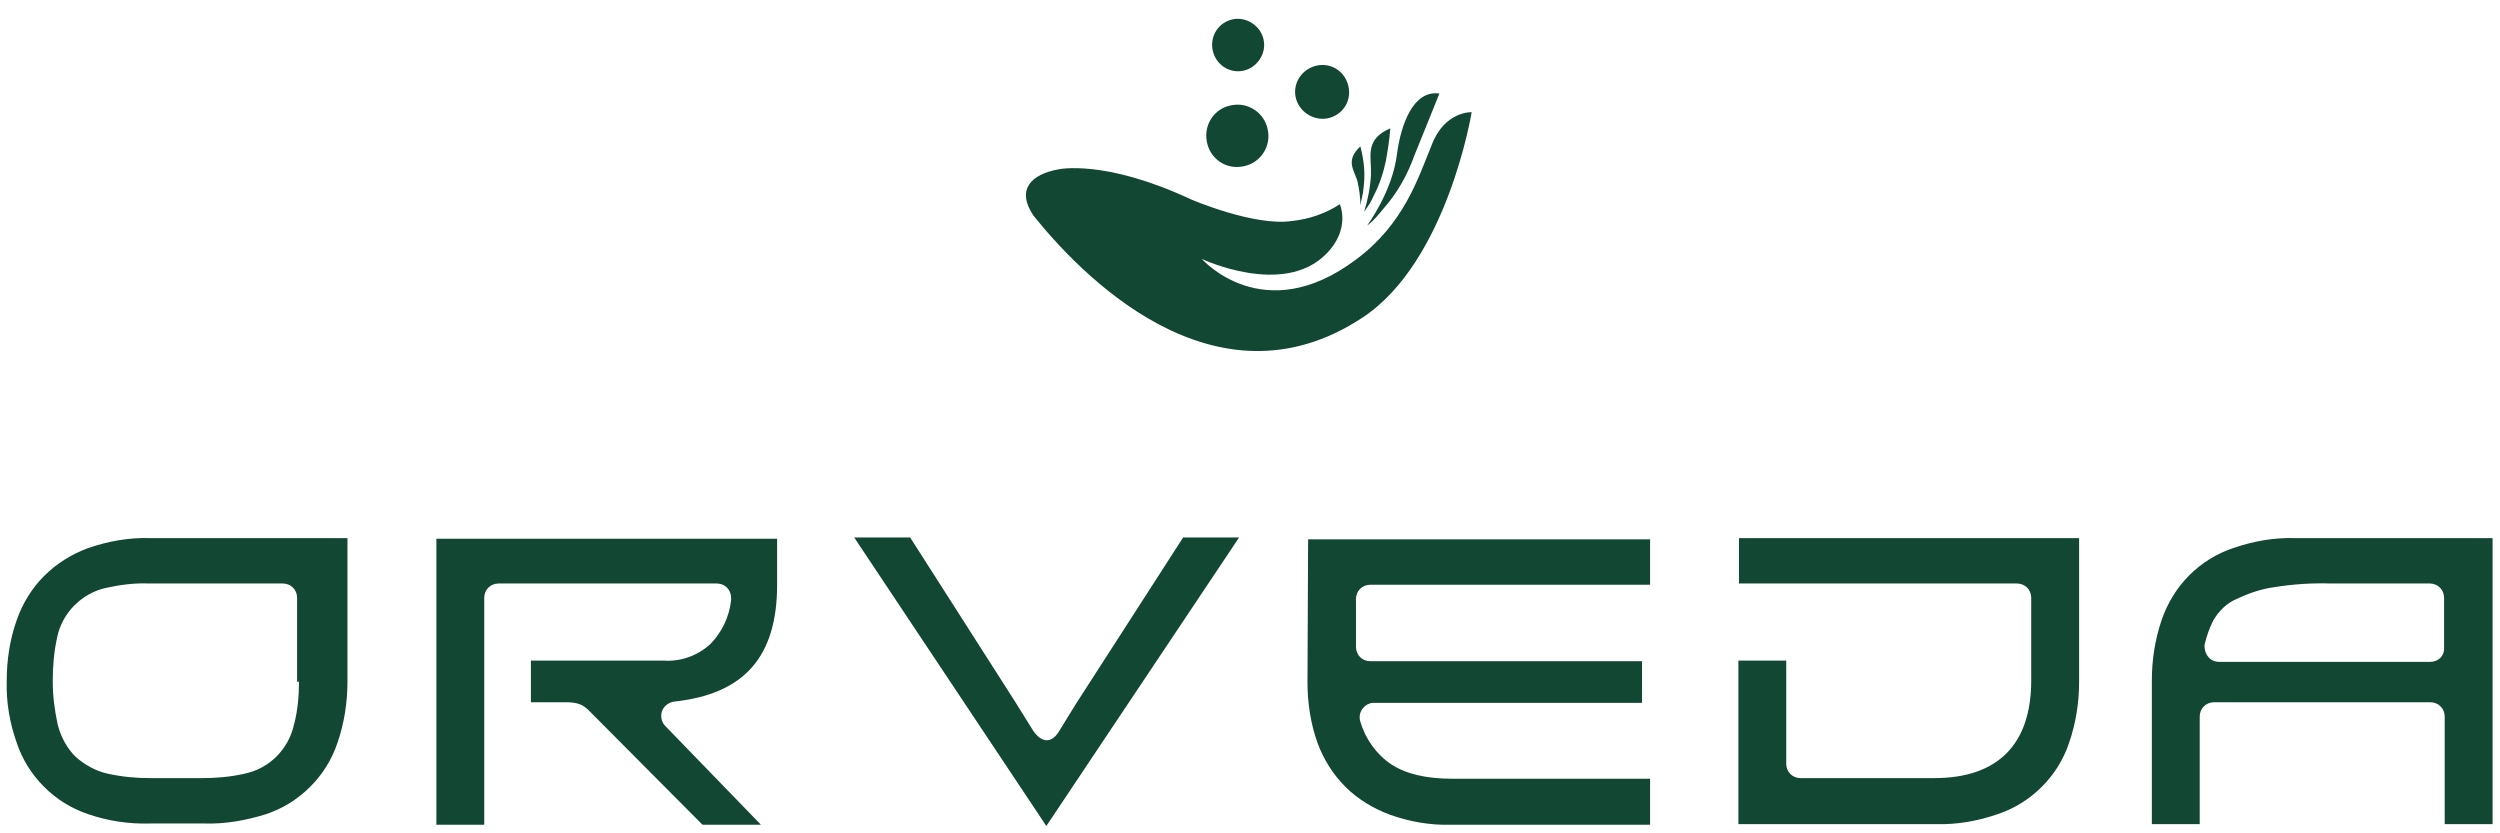
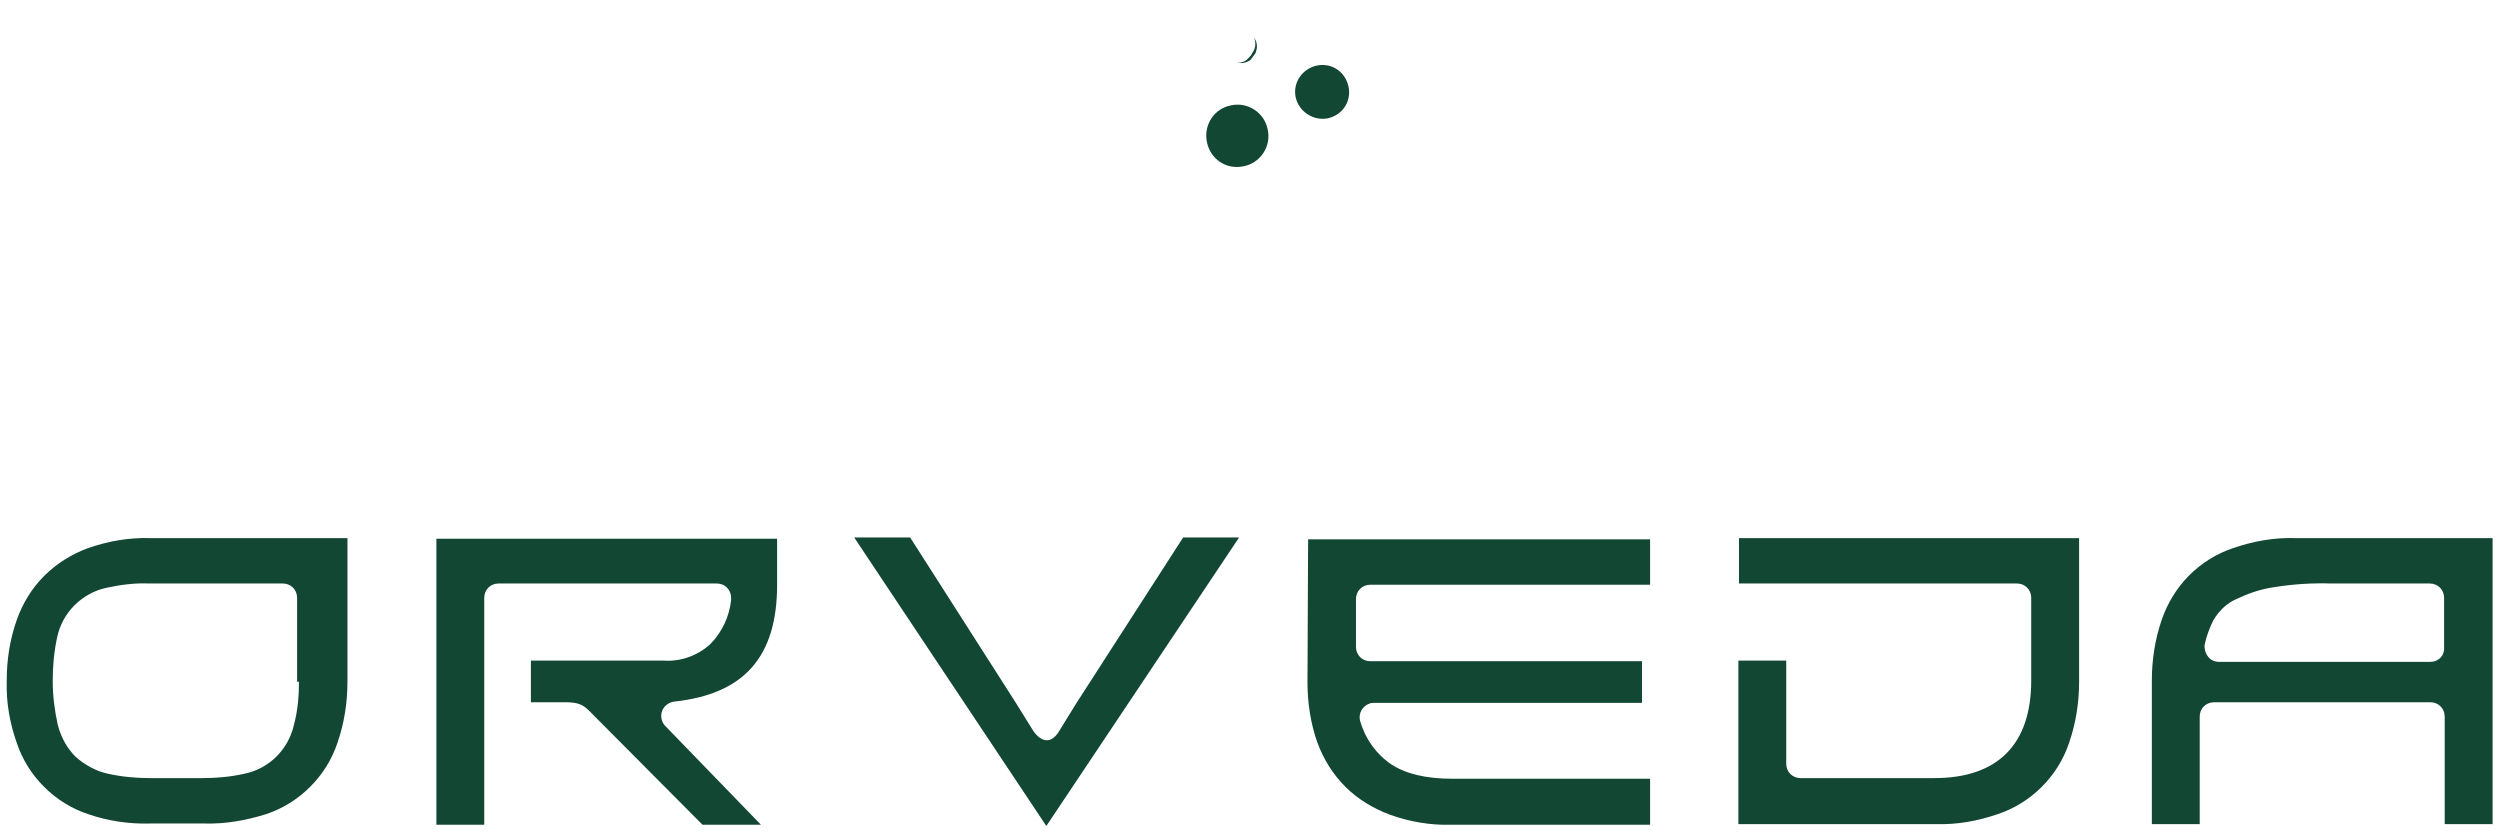
<svg xmlns="http://www.w3.org/2000/svg" width="123" height="41" viewBox="0 0 123 41" fill="none">
  <g clip-path="url(#clip0_3697_9126)">
    <path d="M7.367 26.475C6.327 26.444 5.318 26.628 4.339 26.964C3.513 27.27 2.779 27.729 2.167 28.341C1.555 28.953 1.096 29.718 0.821 30.513C0.484 31.461 0.331 32.471 0.331 33.48V33.541C0.301 34.551 0.484 35.591 0.821 36.539C1.096 37.365 1.555 38.1 2.167 38.711C2.779 39.323 3.513 39.782 4.339 40.057C5.318 40.394 6.358 40.547 7.367 40.516H10.059C11.1 40.547 12.109 40.363 13.088 40.057C13.914 39.782 14.648 39.323 15.26 38.711C15.872 38.1 16.331 37.365 16.606 36.539C16.942 35.56 17.095 34.551 17.095 33.541V26.475H7.367ZM14.709 33.541C14.709 34.245 14.648 34.979 14.464 35.652C14.189 36.876 13.241 37.824 12.017 38.069C11.344 38.222 10.641 38.283 9.937 38.283H7.398C6.694 38.283 6.021 38.222 5.318 38.069C4.737 37.947 4.186 37.641 3.727 37.243C3.299 36.815 2.993 36.264 2.84 35.652C2.687 34.949 2.595 34.245 2.595 33.511C2.595 32.777 2.656 32.073 2.809 31.369C2.932 30.758 3.238 30.207 3.666 29.779C4.094 29.351 4.645 29.045 5.226 28.922C5.93 28.769 6.633 28.677 7.337 28.708H13.914C14.312 28.708 14.617 29.014 14.617 29.412V33.541H14.709ZM52.948 34.612L52.061 36.05C51.449 36.937 50.837 35.958 50.837 35.958L49.981 34.582L44.78 26.444H42.027L51.48 40.639L60.963 26.444H58.21L52.948 34.612ZM64.328 33.572C64.328 34.582 64.481 35.591 64.817 36.539C65.123 37.365 65.582 38.1 66.194 38.711C66.806 39.323 67.571 39.782 68.397 40.088C69.345 40.425 70.355 40.608 71.395 40.577H81.184V38.314H71.456C70.14 38.314 69.162 38.069 68.458 37.61C67.724 37.121 67.173 36.356 66.928 35.499C66.806 35.132 67.02 34.734 67.387 34.612C67.448 34.582 67.54 34.582 67.601 34.582H80.786V32.532H67.418C67.02 32.532 66.714 32.226 66.714 31.828V29.473C66.714 29.075 67.02 28.769 67.418 28.769H81.184V26.536H64.359L64.328 33.572ZM85.558 28.708H99.233C99.63 28.708 99.936 29.014 99.936 29.412V33.48C99.936 36.631 98.284 38.283 95.164 38.283H88.587C88.189 38.283 87.883 37.977 87.883 37.58V32.501H85.528V40.547H95.256C96.296 40.577 97.305 40.394 98.284 40.057C99.11 39.782 99.844 39.323 100.456 38.711C101.068 38.1 101.527 37.365 101.802 36.539C102.139 35.56 102.292 34.551 102.292 33.541V26.475H85.558V28.708ZM112.907 26.475C111.867 26.444 110.857 26.628 109.878 26.964C109.052 27.24 108.318 27.699 107.706 28.31C107.094 28.922 106.636 29.687 106.36 30.482C106.024 31.461 105.871 32.471 105.871 33.48V40.547H108.226V35.255C108.226 34.857 108.532 34.551 108.93 34.551H119.576C119.973 34.551 120.279 34.857 120.279 35.255V40.547H122.635V26.475H112.907ZM119.576 32.563H109.175C108.961 32.563 108.746 32.471 108.624 32.287C108.502 32.134 108.44 31.89 108.471 31.706C108.563 31.278 108.716 30.88 108.899 30.513C109.175 30.054 109.542 29.687 110.031 29.473C110.612 29.198 111.224 28.983 111.867 28.892C112.815 28.739 113.763 28.677 114.712 28.708H119.545C119.943 28.708 120.249 29.014 120.249 29.412V31.859C120.279 32.257 119.973 32.563 119.576 32.563ZM21.47 40.577H23.825V29.412C23.825 29.014 24.131 28.708 24.529 28.708H35.267C35.664 28.708 35.97 29.014 35.97 29.412V29.534C35.878 30.36 35.511 31.125 34.93 31.706C34.318 32.257 33.492 32.563 32.636 32.501H26.12V34.551H27.833C28.445 34.551 28.689 34.673 28.995 34.979L34.563 40.577H37.438L32.727 35.713C32.544 35.53 32.483 35.224 32.575 34.979C32.666 34.734 32.911 34.551 33.156 34.52C36.612 34.153 38.234 32.318 38.234 28.769V26.506H21.47V40.577Z" fill="#124734" />
-     <path d="M61.271 5.581C61.486 5.673 61.669 5.795 61.822 5.978C61.883 6.04 61.914 6.101 61.944 6.193C62.005 6.346 62.067 6.529 62.067 6.713C62.067 6.804 62.067 6.866 62.036 6.957C61.944 7.386 61.638 7.753 61.21 7.936C61.577 7.753 61.852 7.355 61.883 6.927V6.713C61.883 6.56 61.852 6.376 61.791 6.254L61.7 6.07C61.577 5.887 61.424 5.764 61.241 5.642C61.057 5.55 60.843 5.489 60.629 5.489C60.843 5.458 61.057 5.489 61.271 5.581Z" fill="#124734" />
    <path d="M61.179 8.181C62.005 8.029 62.556 7.203 62.372 6.377C62.219 5.551 61.393 5 60.567 5.184C59.741 5.337 59.221 6.132 59.374 6.958C59.527 7.814 60.323 8.365 61.179 8.181C61.149 8.212 61.149 8.181 61.179 8.181ZM64.085 4.266C64.116 4.143 64.177 4.021 64.269 3.929C64.361 3.838 64.483 3.776 64.605 3.776C64.483 3.807 64.391 3.868 64.299 3.991C64.238 4.082 64.177 4.205 64.177 4.327V4.449C64.177 4.541 64.177 4.633 64.208 4.725C64.208 4.755 64.238 4.816 64.238 4.847C64.299 5.092 64.483 5.275 64.697 5.337C64.422 5.306 64.208 5.122 64.116 4.878C64.085 4.847 64.085 4.786 64.055 4.755C64.024 4.664 64.024 4.541 64.024 4.449C64.085 4.388 64.085 4.327 64.085 4.266Z" fill="#124734" />
    <path d="M65.307 5.826C66.042 5.673 66.501 5 66.347 4.266C66.195 3.532 65.522 3.073 64.787 3.226C64.084 3.379 63.594 4.052 63.747 4.786C63.9 5.489 64.604 5.948 65.307 5.826ZM61.055 3.073C61.178 3.042 61.269 3.012 61.361 2.92L61.453 2.828C61.514 2.767 61.575 2.706 61.606 2.614C61.636 2.583 61.636 2.553 61.667 2.522C61.789 2.308 61.789 2.063 61.698 1.849C61.851 2.063 61.881 2.308 61.789 2.553C61.789 2.583 61.759 2.644 61.728 2.675C61.667 2.767 61.606 2.828 61.545 2.92C61.514 2.95 61.483 2.981 61.422 3.012C61.3 3.073 61.178 3.103 61.055 3.103C60.933 3.103 60.81 3.073 60.719 2.981C60.81 3.073 60.933 3.103 61.055 3.073Z" fill="#124734" />
-     <path d="M60.202 3.287C60.784 3.684 61.579 3.531 61.977 2.92C62.374 2.338 62.221 1.543 61.61 1.145C61.028 0.748 60.233 0.901 59.835 1.512C59.468 2.094 59.621 2.889 60.202 3.287ZM67.269 11.087C67.269 11.087 67.483 10.996 68.095 10.231C68.768 9.466 69.257 8.579 69.594 7.631C70.083 6.438 70.817 4.602 70.817 4.602C69.502 4.418 68.921 6.193 68.737 7.539C68.523 9.405 67.269 11.087 67.269 11.087ZM67.453 8.579C67.422 9.191 67.299 9.833 67.116 10.414C67.299 10.17 67.483 9.894 67.605 9.588C67.881 9.068 68.064 8.487 68.187 7.906C68.278 7.386 68.37 6.835 68.401 6.315C67.116 6.866 67.483 7.722 67.453 8.579ZM67.055 9.497C67.116 9.099 67.147 8.671 67.116 8.273C67.085 7.906 67.024 7.569 66.932 7.202C66.198 7.875 66.596 8.334 66.779 8.885C66.871 9.282 66.932 9.711 66.932 10.108C66.963 9.894 67.024 9.68 67.055 9.497Z" fill="#124734" />
-     <path d="M70.448 7.11C69.775 8.762 69.071 11.026 66.716 12.769C62.158 16.196 59.129 12.739 59.129 12.739C59.129 12.739 63.136 14.636 65.247 12.494C66.471 11.271 65.92 10.047 65.92 10.047C65.217 10.506 64.421 10.781 63.565 10.873C61.699 11.148 58.578 9.802 58.578 9.802C54.326 7.814 52.062 8.334 52.062 8.334C50.747 8.578 49.982 9.313 50.839 10.598C53.041 13.351 59.71 20.478 67.052 15.614C71.213 12.861 72.406 5.519 72.406 5.519C72.406 5.519 71.09 5.458 70.448 7.11Z" fill="#124734" />
  </g>
  <defs>
    <clipPath id="clip0_3697_9126">
      <rect width="122.334" height="39.738" fill="white" transform="translate(0.332 0.931)" />
    </clipPath>
  </defs>
</svg>